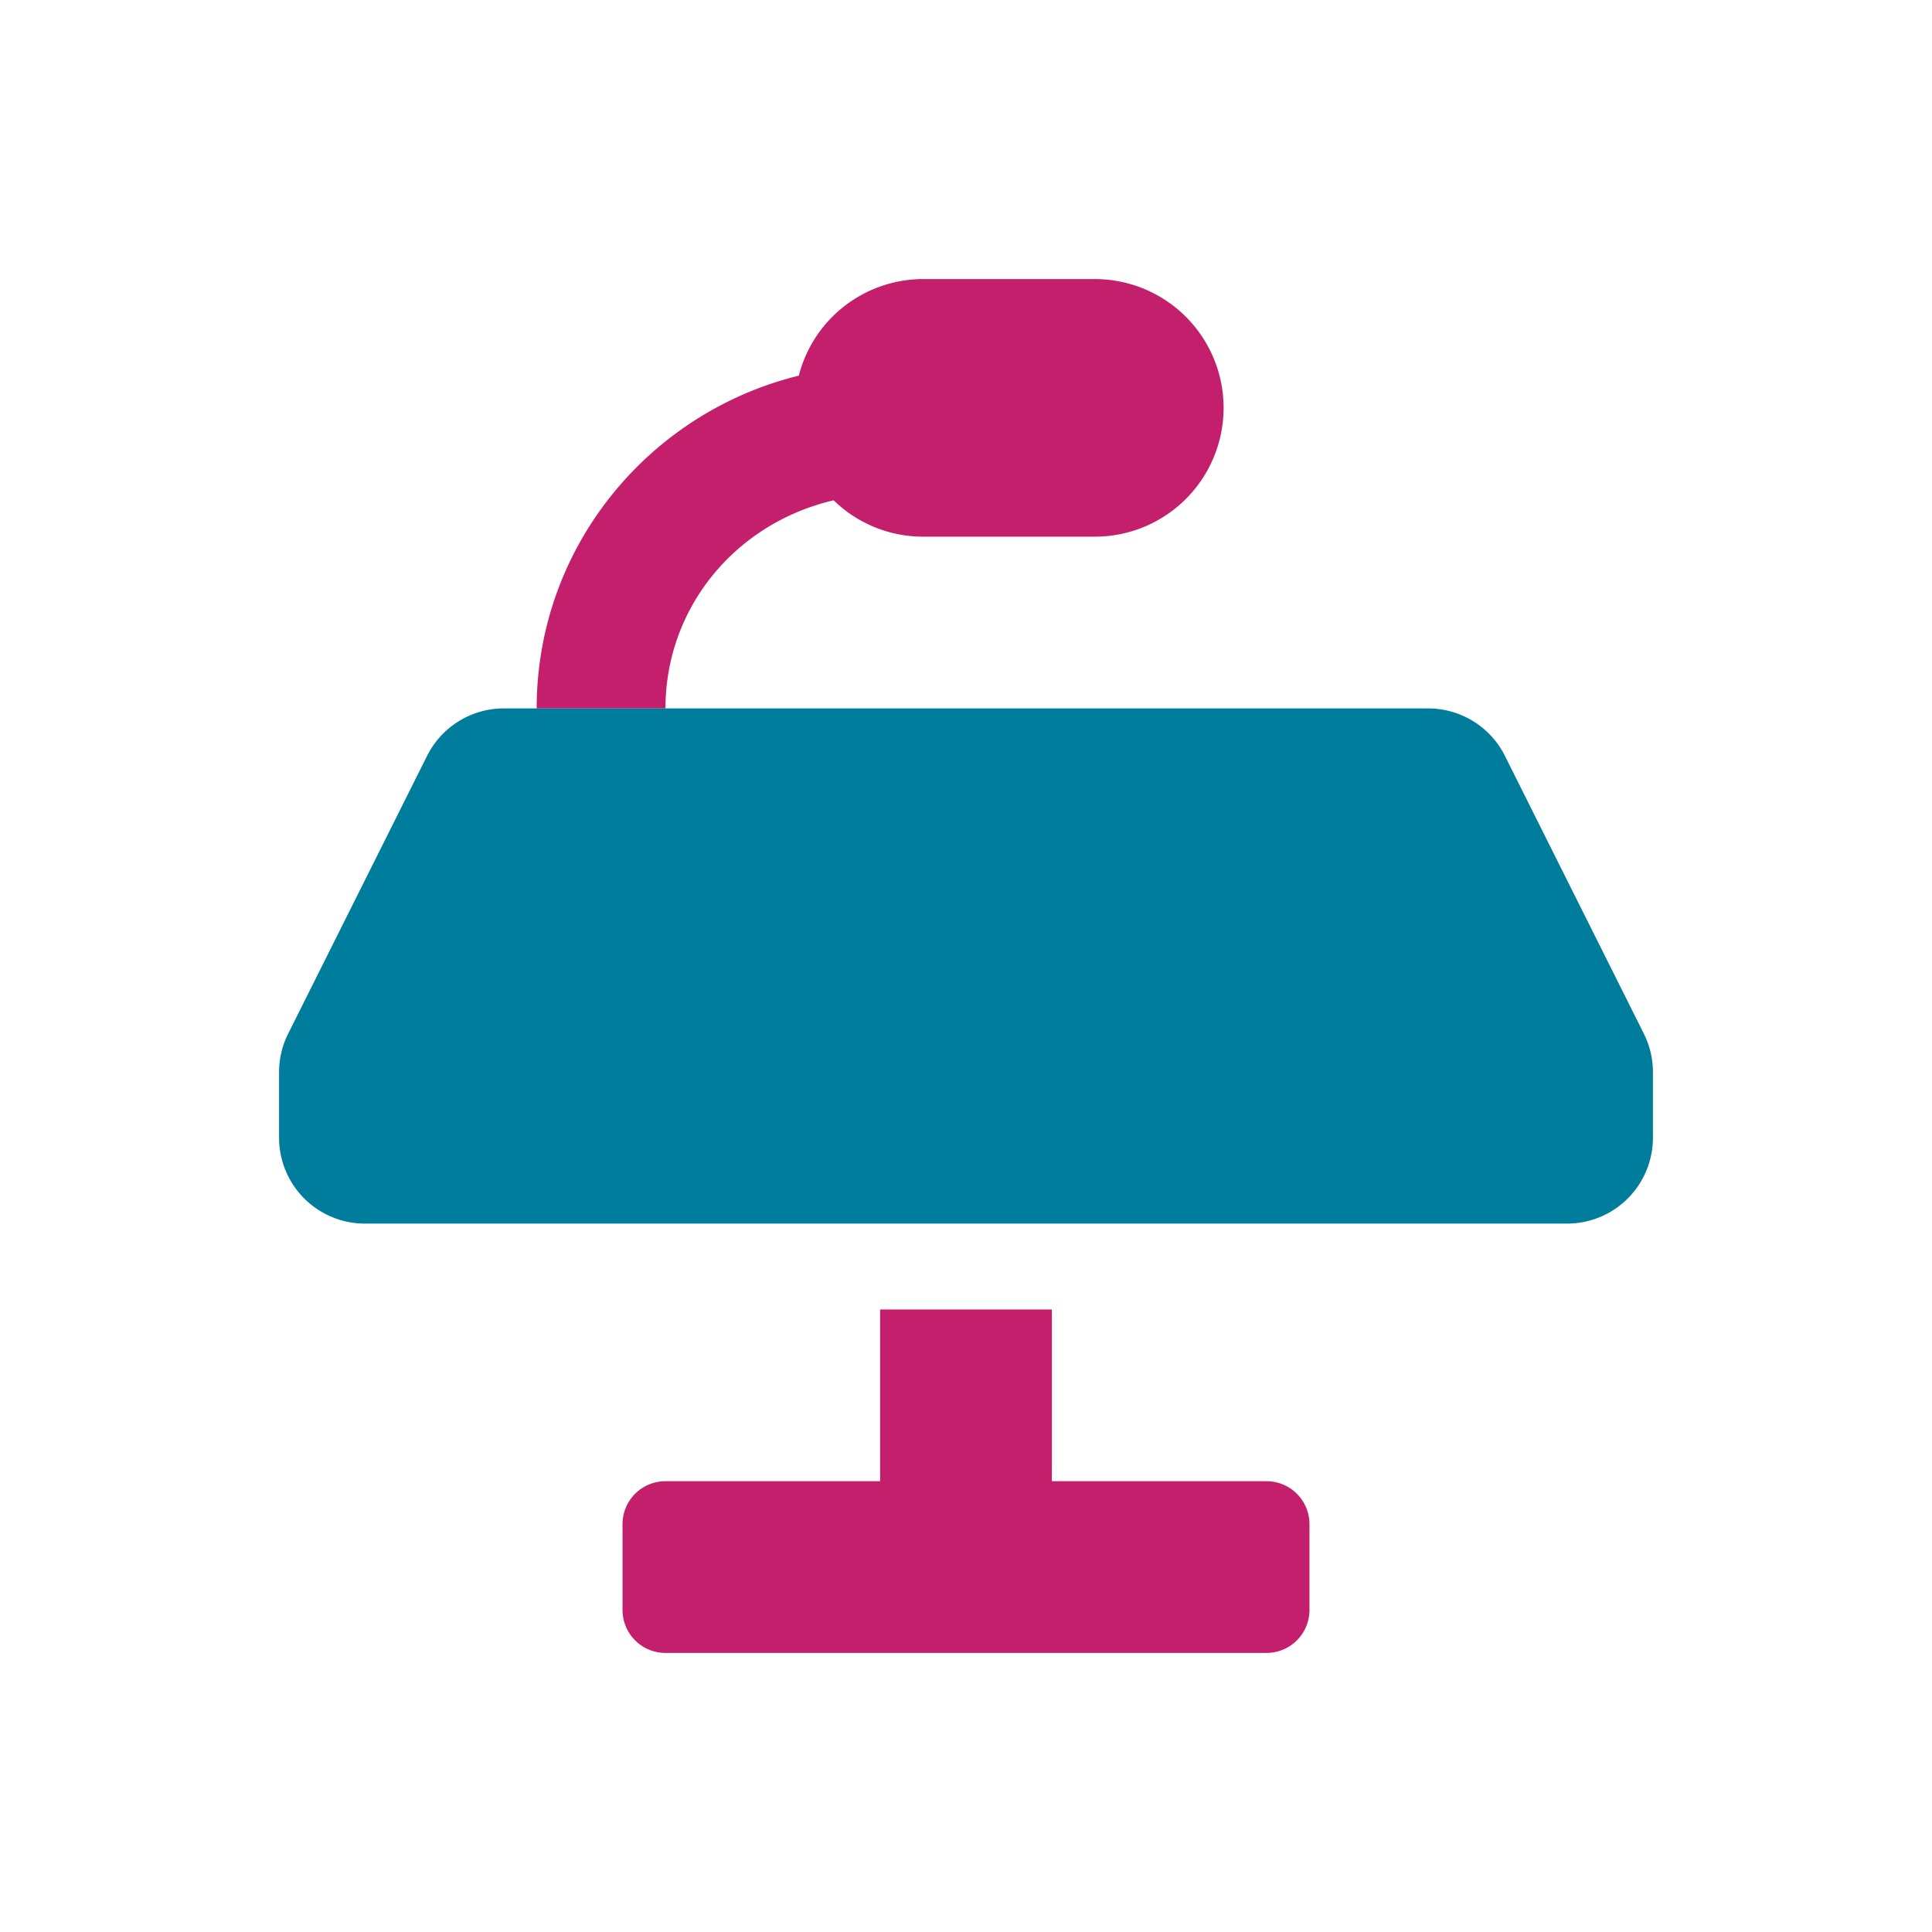
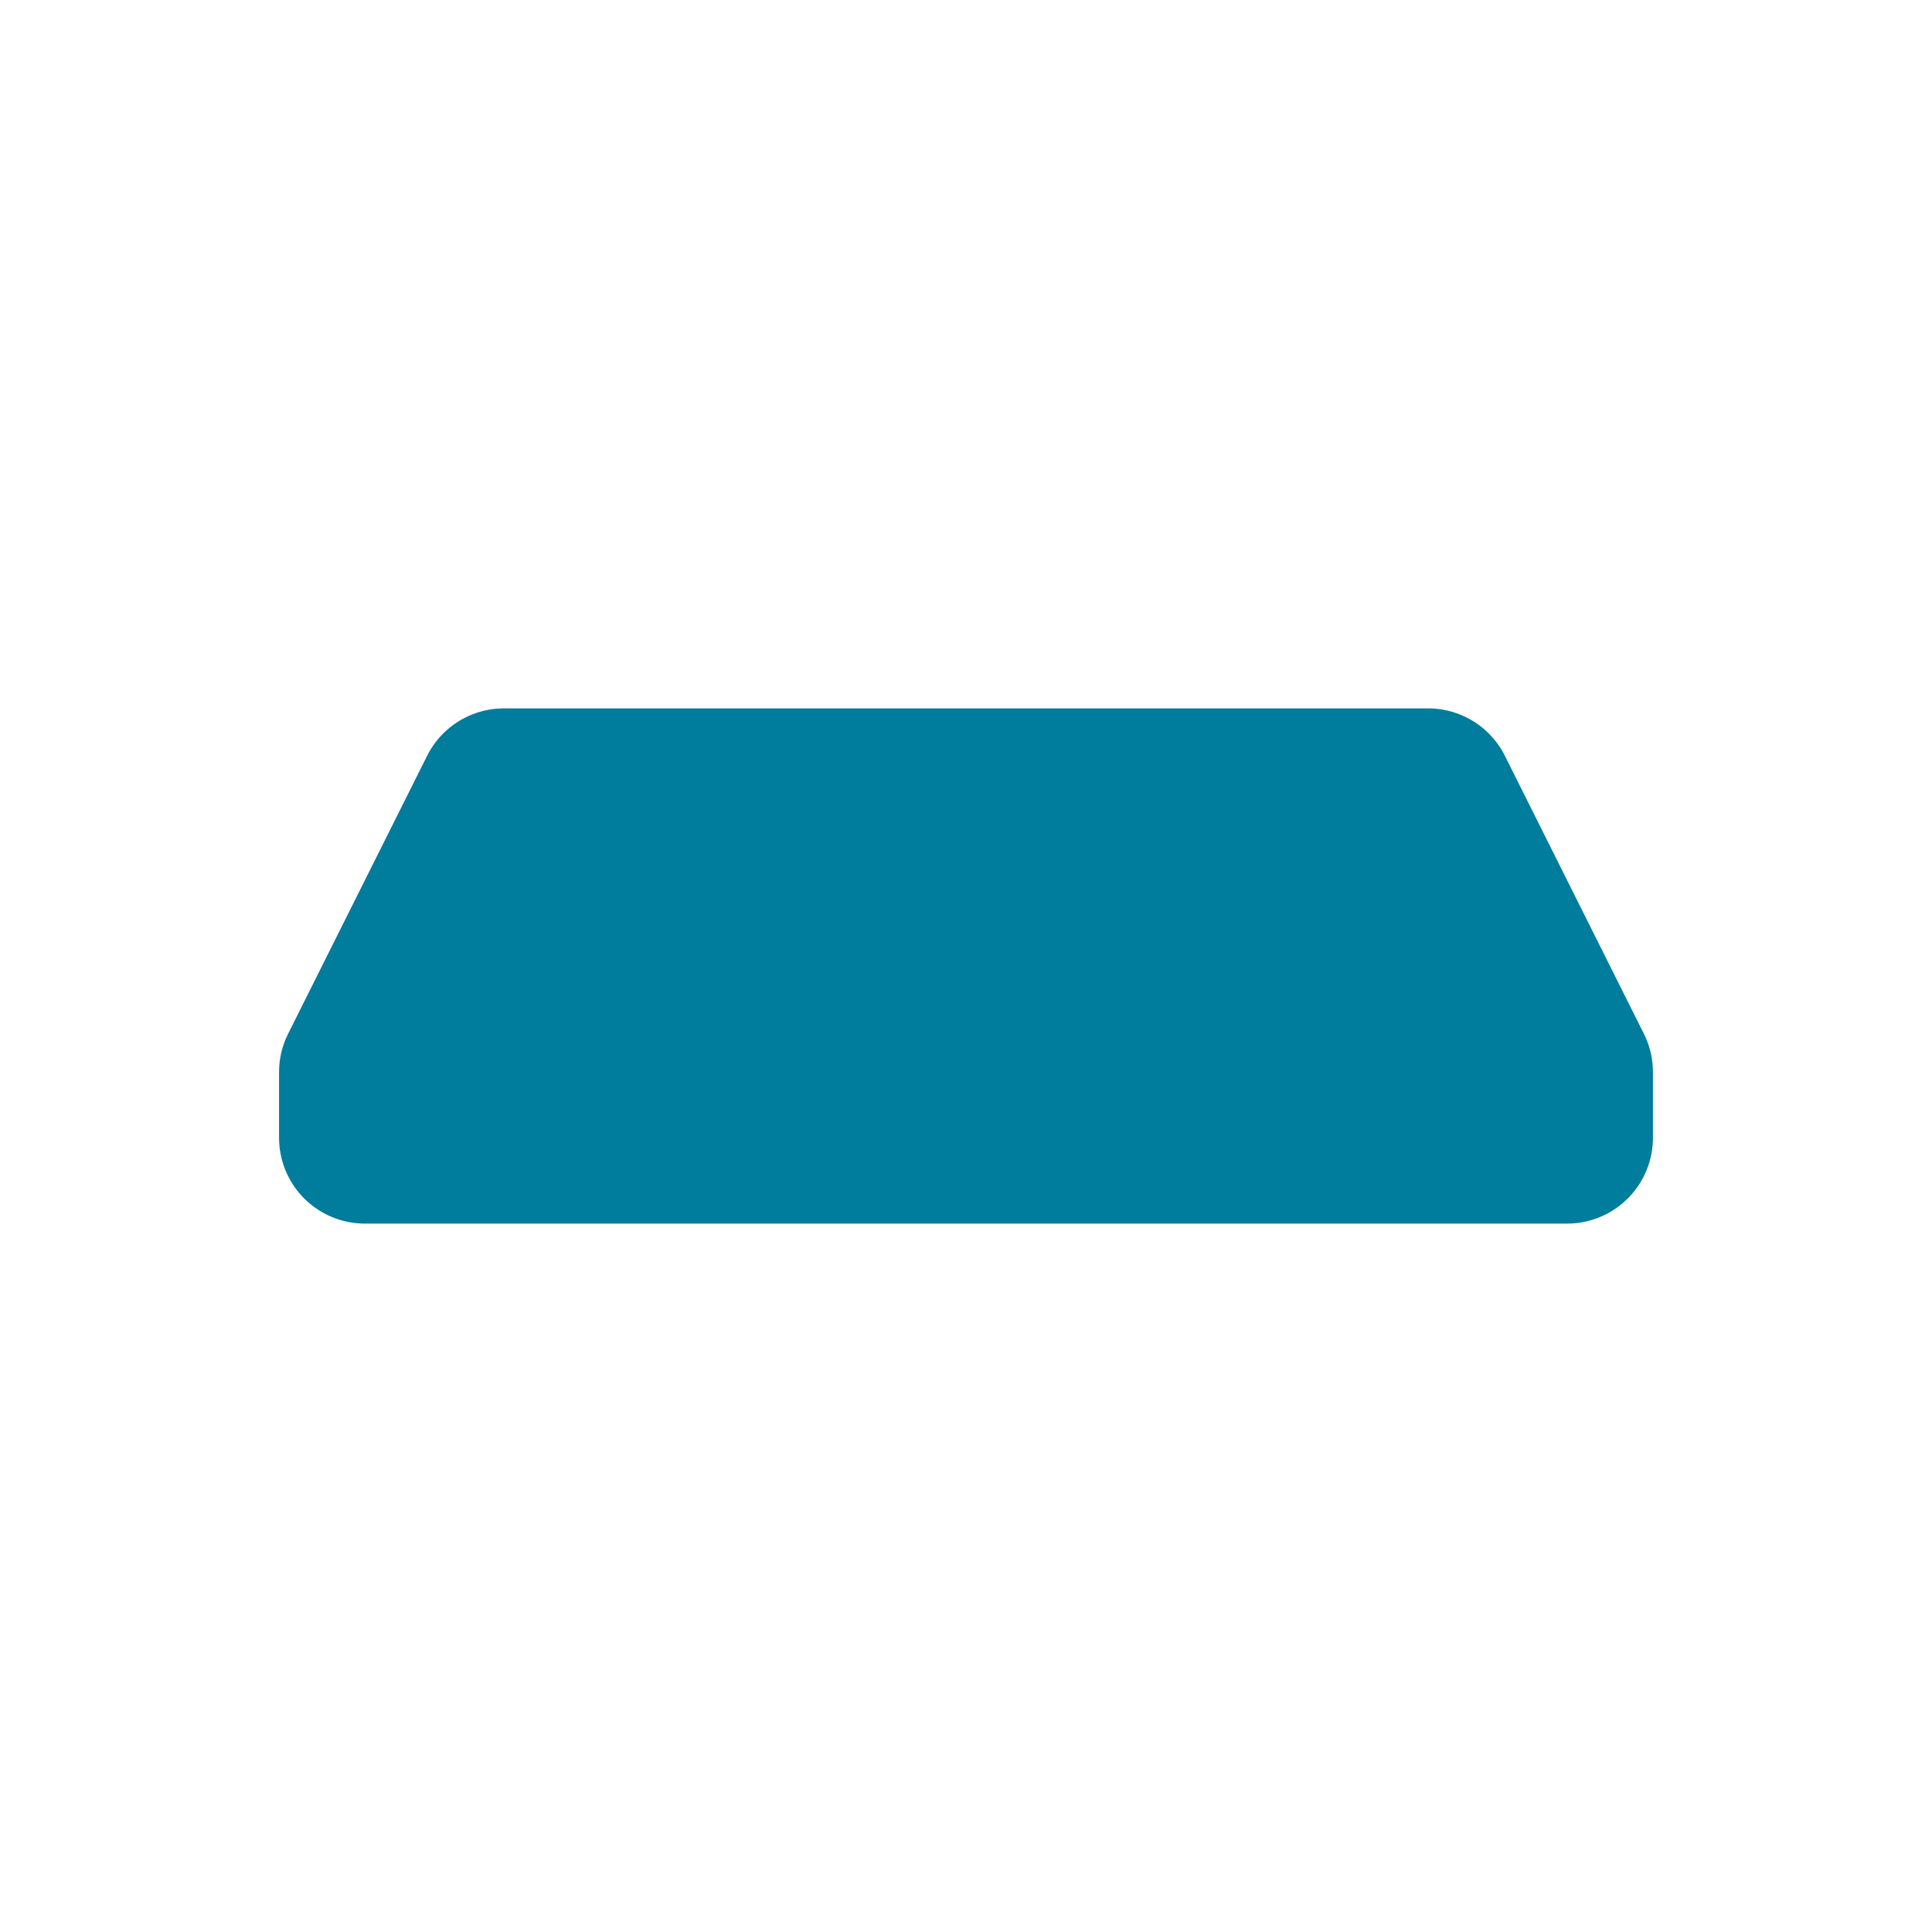
<svg xmlns="http://www.w3.org/2000/svg" viewBox="0 0 720 720">
  <defs>
    <style>.a{fill:#c31f6d;isolation:isolate;}.b{fill:#007c9d;}</style>
  </defs>
  <title>Artboard 1</title>
-   <path class="a" d="M472,552H392V488H328v64H248a16,16,0,0,0-16,16v32a16,16,0,0,0,16,16H472a16,16,0,0,0,16-16V568A16,16,0,0,0,472,552ZM310.68,186.45A47.72,47.72,0,0,0,344,200h64a48,48,0,0,0,0-96H344a47.89,47.89,0,0,0-46.31,36C241.77,153.72,200,203.91,200,264h48C248,226.38,274.21,194.94,310.68,186.45Z" />
  <path class="b" d="M612.62,385.24A32,32,0,0,1,616,399.55V424a32,32,0,0,1-32,32H136a32,32,0,0,1-32-32V399.55a32,32,0,0,1,3.38-14.31l51.78-103.55A32,32,0,0,1,187.78,264H532.22a32,32,0,0,1,28.62,17.69Z" />
</svg>